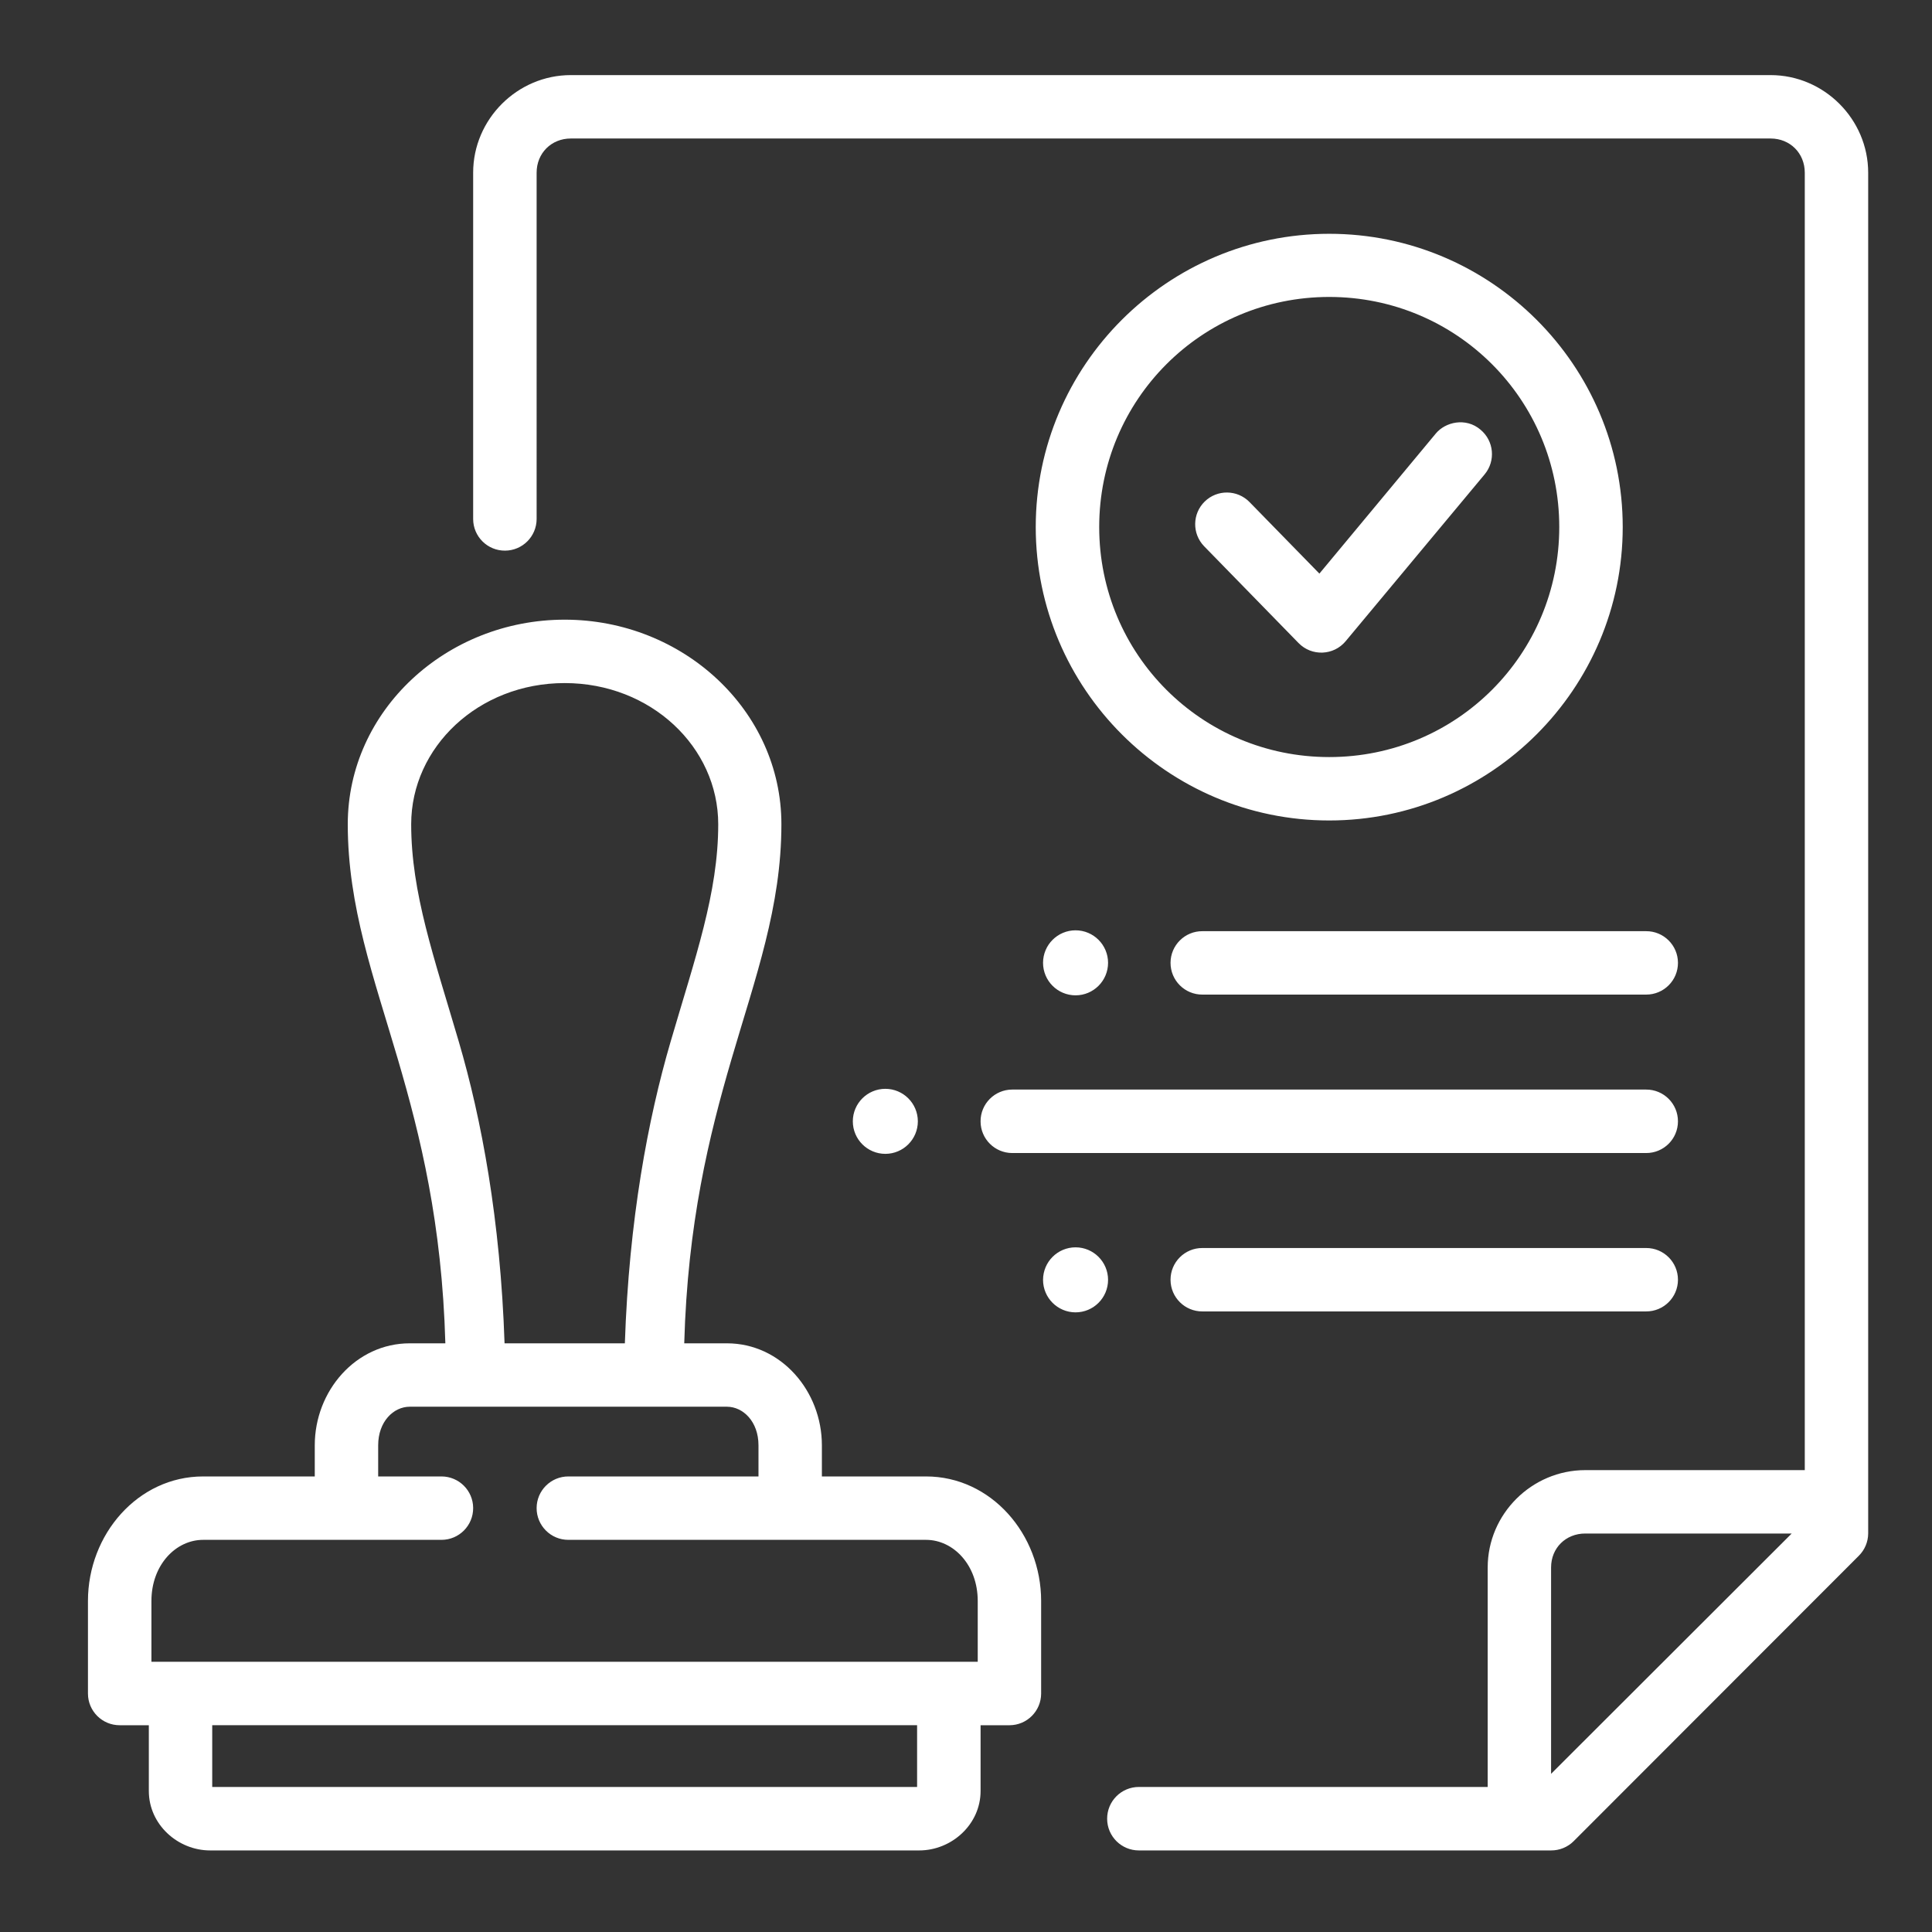
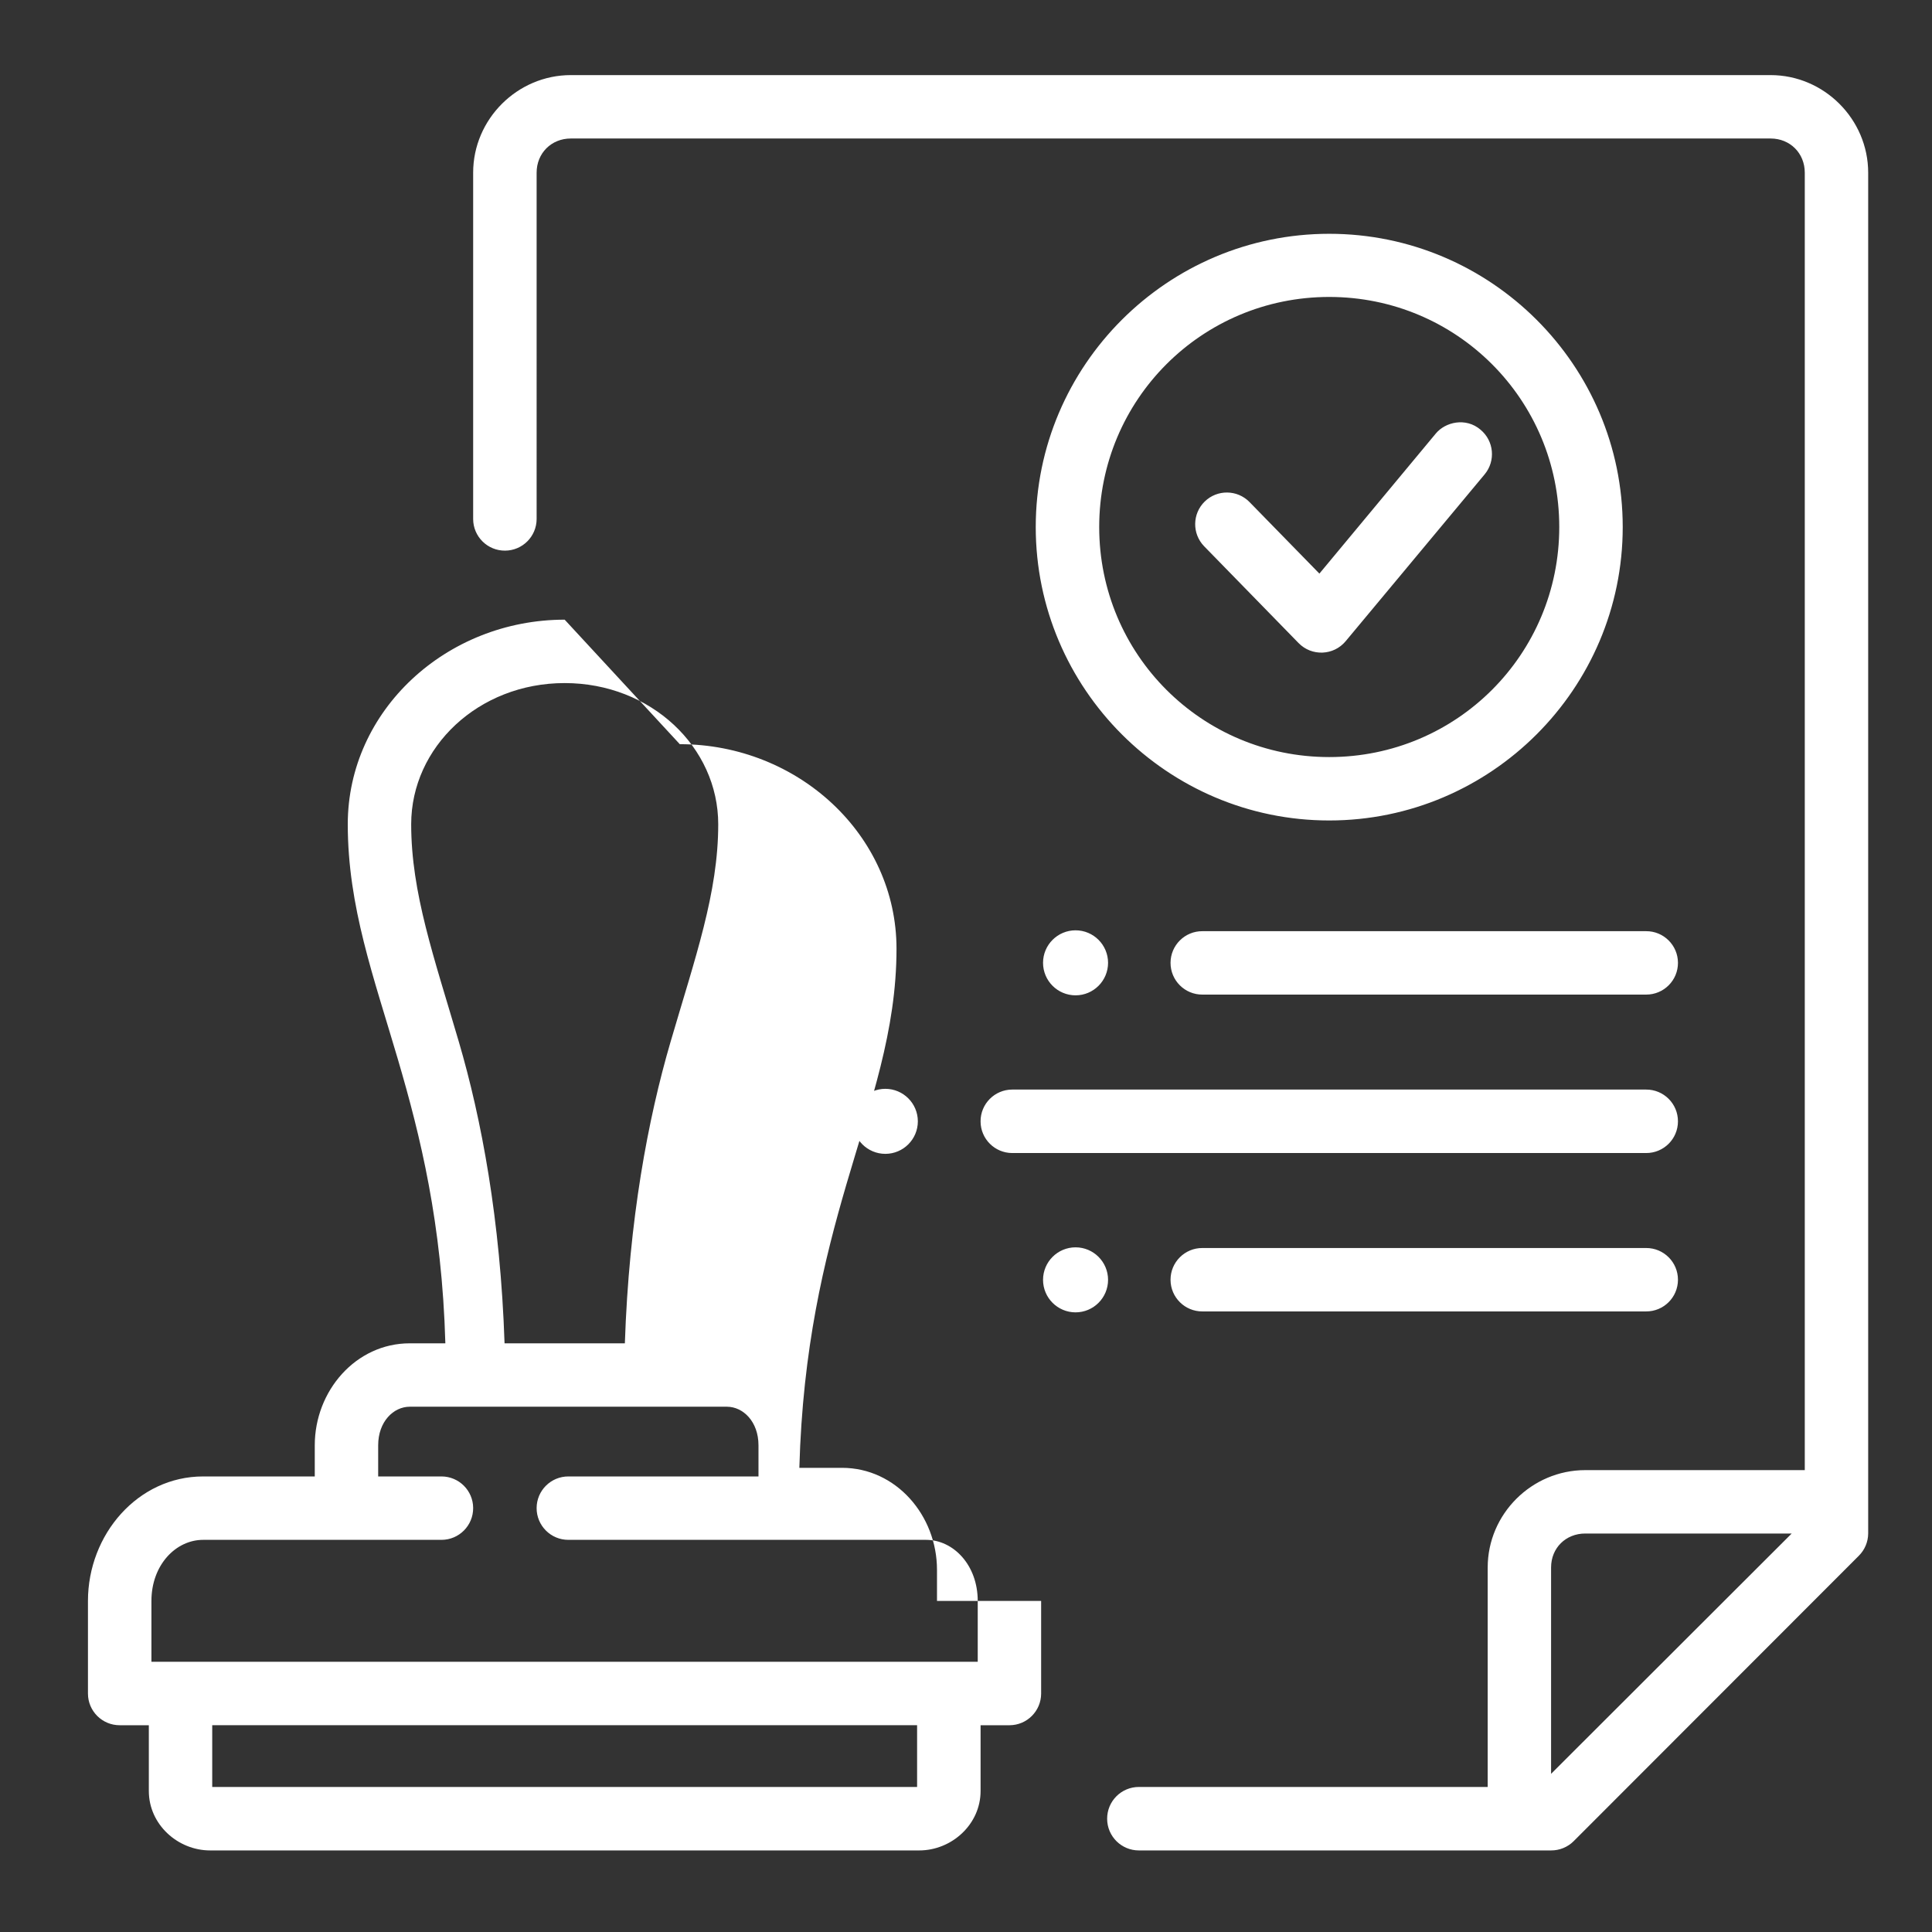
<svg xmlns="http://www.w3.org/2000/svg" version="1.1" viewBox="0 0 226.772 226.772">
  <rect x="0" y="0" width="226.772" height="226.772" fill="#333333" stroke="none" />
  <defs>
    <style>
      .cls-1 {
        fill: #fff;
      }
    </style>
  </defs>
  <g>
    <g id="Vrstva_1">
      <g id="layer2">
-         <path id="ic-stamp" class="cls-1" d="M66.998,8.815c-6.277,0-11.461,5.177-11.461,11.454v40.656c.007,2.058,1.685,3.719,3.743,3.707,2.044-.008,3.699-1.663,3.707-3.707V20.269c0-2.286,1.726-4.012,4.012-4.012h140.828c2.286,0,4.012,1.726,4.012,4.012v152.289h-25.764c-6.277,0-11.454,5.148-11.454,11.425v25.764h-40.932c-2.069-.007-3.748,1.674-3.736,3.743.007,2.055,1.681,3.715,3.736,3.707h48.374c.987.004,1.936-.381,2.638-1.076l33.483-33.512c.695-.691,1.09-1.629,1.097-2.609V20.269c0-6.277-5.177-11.454-11.454-11.454H66.998ZM156.021,27.442c-18.977,0-34.449,15.443-34.449,34.42s15.472,34.442,34.449,34.442,34.449-15.465,34.449-34.442-15.472-34.42-34.449-34.42ZM156.021,34.855c14.955,0,27,12.052,27,27.007s-12.045,27-27,27-27-12.045-27-27,12.045-27.007,27-27.007ZM168.522,50.895l-13.656,16.432-8.213-8.409c-1.437-1.457-3.782-1.48-5.247-.051-1.461,1.429-1.496,3.768-.08,5.24l11.098,11.374c1.542,1.58,4.111,1.478,5.524-.218l16.316-19.587c1.316-1.584,1.094-3.936-.494-5.247-1.722-1.466-4.13-.896-5.247.465h0ZM66.279,72.735c-13.881,0-25.459,10.656-25.459,24.013,0,9.679,3.056,17.954,5.901,27.654,2.618,8.925,5.159,19.197,5.553,33.272h-4.179c-6.341,0-11.149,5.593-11.149,11.97v3.656h-13.104c-7.644,0-13.518,6.79-13.518,14.615v10.873c.004,2.058,1.678,3.722,3.736,3.714h3.409v7.718c0,3.93,3.393,6.977,7.195,6.977h83.231c3.802,0,7.202-3.047,7.202-6.977v-7.718h3.401c2.047-.007,3.702-1.667,3.707-3.714v-10.873c0-7.826-5.867-14.615-13.511-14.615h-12.224v-3.656c0-6.377-4.808-11.97-11.149-11.97h-5.007c.391-14.076,2.914-24.346,5.524-33.272,2.836-9.7,5.88-17.977,5.88-27.654,0-13.357-11.556-24.013-25.437-24.013ZM66.279,80.177c10.127,0,18.024,7.524,18.024,16.571,0,8.071-2.695,15.619-5.603,25.568-2.632,9.005-4.869,20.838-5.356,35.358h-14.121c-.489-14.521-2.715-26.353-5.356-35.358-2.918-9.949-5.603-17.5-5.603-25.568,0-9.047,7.889-16.571,18.017-16.571h0ZM126.245,109.197c-2.107.002-3.814,1.709-3.816,3.816.002,2.107,1.709,3.814,3.816,3.816,2.107-.002,3.814-1.709,3.816-3.816-.002-2.107-1.709-3.814-3.816-3.816ZM141.137,109.299c-2.058-.011-3.735,1.649-3.743,3.707-.007,2.069,1.674,3.748,3.743,3.736h52.074c2.069.011,3.751-1.666,3.743-3.736-.007-2.058-1.685-3.719-3.743-3.707h-52.074ZM103.918,127.803c-2.107.002-3.814,1.709-3.816,3.816.002,2.107,1.709,3.814,3.816,3.816,2.107-.002,3.814-1.709,3.816-3.816-.002-2.107-1.709-3.814-3.816-3.816ZM118.803,127.89c-2.058.007-3.719,1.685-3.707,3.743.007,2.044,1.663,3.699,3.707,3.707h74.407c2.058.011,3.735-1.649,3.743-3.707.011-2.072-1.671-3.755-3.743-3.743h-74.407ZM126.245,146.408c-2.107.002-3.814,1.709-3.816,3.816.002,2.107,1.709,3.814,3.816,3.816,2.107-.002,3.814-1.709,3.816-3.816-.002-2.107-1.709-3.814-3.816-3.816ZM141.137,146.488c-2.069-.011-3.751,1.666-3.743,3.736.007,2.058,1.685,3.719,3.743,3.707h52.074c2.058.011,3.735-1.649,3.743-3.707.007-2.069-1.674-3.748-3.743-3.736h-52.074ZM48.095,165.116h37.226c1.905,0,3.707,1.748,3.707,4.528v3.656h-22.305c-2.055-.007-3.728,1.651-3.736,3.707-.007,2.066,1.669,3.744,3.736,3.736h41.971c3.204,0,6.069,2.941,6.069,7.173v7.137H17.774v-7.137c0-4.233,2.865-7.173,6.069-7.173h27.988c2.055-.007,3.715-1.681,3.707-3.736-.007-2.044-1.663-3.699-3.707-3.707h-7.442v-3.656c0-2.78,1.801-4.528,3.707-4.528h0ZM186.073,180h24.231l-28.243,28.206v-24.223c0-2.286,1.726-3.983,4.012-3.983h0ZM24.91,202.501h82.736v7.246H24.91v-7.246Z" vector-effect="none" />
+         <path id="ic-stamp" class="cls-1" d="M66.998,8.815c-6.277,0-11.461,5.177-11.461,11.454v40.656c.007,2.058,1.685,3.719,3.743,3.707,2.044-.008,3.699-1.663,3.707-3.707V20.269c0-2.286,1.726-4.012,4.012-4.012h140.828c2.286,0,4.012,1.726,4.012,4.012v152.289h-25.764c-6.277,0-11.454,5.148-11.454,11.425v25.764h-40.932c-2.069-.007-3.748,1.674-3.736,3.743.007,2.055,1.681,3.715,3.736,3.707h48.374c.987.004,1.936-.381,2.638-1.076l33.483-33.512c.695-.691,1.09-1.629,1.097-2.609V20.269c0-6.277-5.177-11.454-11.454-11.454H66.998ZM156.021,27.442c-18.977,0-34.449,15.443-34.449,34.42s15.472,34.442,34.449,34.442,34.449-15.465,34.449-34.442-15.472-34.42-34.449-34.42ZM156.021,34.855c14.955,0,27,12.052,27,27.007s-12.045,27-27,27-27-12.045-27-27,12.045-27.007,27-27.007ZM168.522,50.895l-13.656,16.432-8.213-8.409c-1.437-1.457-3.782-1.48-5.247-.051-1.461,1.429-1.496,3.768-.08,5.24l11.098,11.374c1.542,1.58,4.111,1.478,5.524-.218l16.316-19.587c1.316-1.584,1.094-3.936-.494-5.247-1.722-1.466-4.13-.896-5.247.465h0ZM66.279,72.735c-13.881,0-25.459,10.656-25.459,24.013,0,9.679,3.056,17.954,5.901,27.654,2.618,8.925,5.159,19.197,5.553,33.272h-4.179c-6.341,0-11.149,5.593-11.149,11.97v3.656h-13.104c-7.644,0-13.518,6.79-13.518,14.615v10.873c.004,2.058,1.678,3.722,3.736,3.714h3.409v7.718c0,3.93,3.393,6.977,7.195,6.977h83.231c3.802,0,7.202-3.047,7.202-6.977v-7.718h3.401c2.047-.007,3.702-1.667,3.707-3.714v-10.873h-12.224v-3.656c0-6.377-4.808-11.97-11.149-11.97h-5.007c.391-14.076,2.914-24.346,5.524-33.272,2.836-9.7,5.88-17.977,5.88-27.654,0-13.357-11.556-24.013-25.437-24.013ZM66.279,80.177c10.127,0,18.024,7.524,18.024,16.571,0,8.071-2.695,15.619-5.603,25.568-2.632,9.005-4.869,20.838-5.356,35.358h-14.121c-.489-14.521-2.715-26.353-5.356-35.358-2.918-9.949-5.603-17.5-5.603-25.568,0-9.047,7.889-16.571,18.017-16.571h0ZM126.245,109.197c-2.107.002-3.814,1.709-3.816,3.816.002,2.107,1.709,3.814,3.816,3.816,2.107-.002,3.814-1.709,3.816-3.816-.002-2.107-1.709-3.814-3.816-3.816ZM141.137,109.299c-2.058-.011-3.735,1.649-3.743,3.707-.007,2.069,1.674,3.748,3.743,3.736h52.074c2.069.011,3.751-1.666,3.743-3.736-.007-2.058-1.685-3.719-3.743-3.707h-52.074ZM103.918,127.803c-2.107.002-3.814,1.709-3.816,3.816.002,2.107,1.709,3.814,3.816,3.816,2.107-.002,3.814-1.709,3.816-3.816-.002-2.107-1.709-3.814-3.816-3.816ZM118.803,127.89c-2.058.007-3.719,1.685-3.707,3.743.007,2.044,1.663,3.699,3.707,3.707h74.407c2.058.011,3.735-1.649,3.743-3.707.011-2.072-1.671-3.755-3.743-3.743h-74.407ZM126.245,146.408c-2.107.002-3.814,1.709-3.816,3.816.002,2.107,1.709,3.814,3.816,3.816,2.107-.002,3.814-1.709,3.816-3.816-.002-2.107-1.709-3.814-3.816-3.816ZM141.137,146.488c-2.069-.011-3.751,1.666-3.743,3.736.007,2.058,1.685,3.719,3.743,3.707h52.074c2.058.011,3.735-1.649,3.743-3.707.007-2.069-1.674-3.748-3.743-3.736h-52.074ZM48.095,165.116h37.226c1.905,0,3.707,1.748,3.707,4.528v3.656h-22.305c-2.055-.007-3.728,1.651-3.736,3.707-.007,2.066,1.669,3.744,3.736,3.736h41.971c3.204,0,6.069,2.941,6.069,7.173v7.137H17.774v-7.137c0-4.233,2.865-7.173,6.069-7.173h27.988c2.055-.007,3.715-1.681,3.707-3.736-.007-2.044-1.663-3.699-3.707-3.707h-7.442v-3.656c0-2.78,1.801-4.528,3.707-4.528h0ZM186.073,180h24.231l-28.243,28.206v-24.223c0-2.286,1.726-3.983,4.012-3.983h0ZM24.91,202.501h82.736v7.246H24.91v-7.246Z" vector-effect="none" />
      </g>
    </g>
  </g>
</svg>